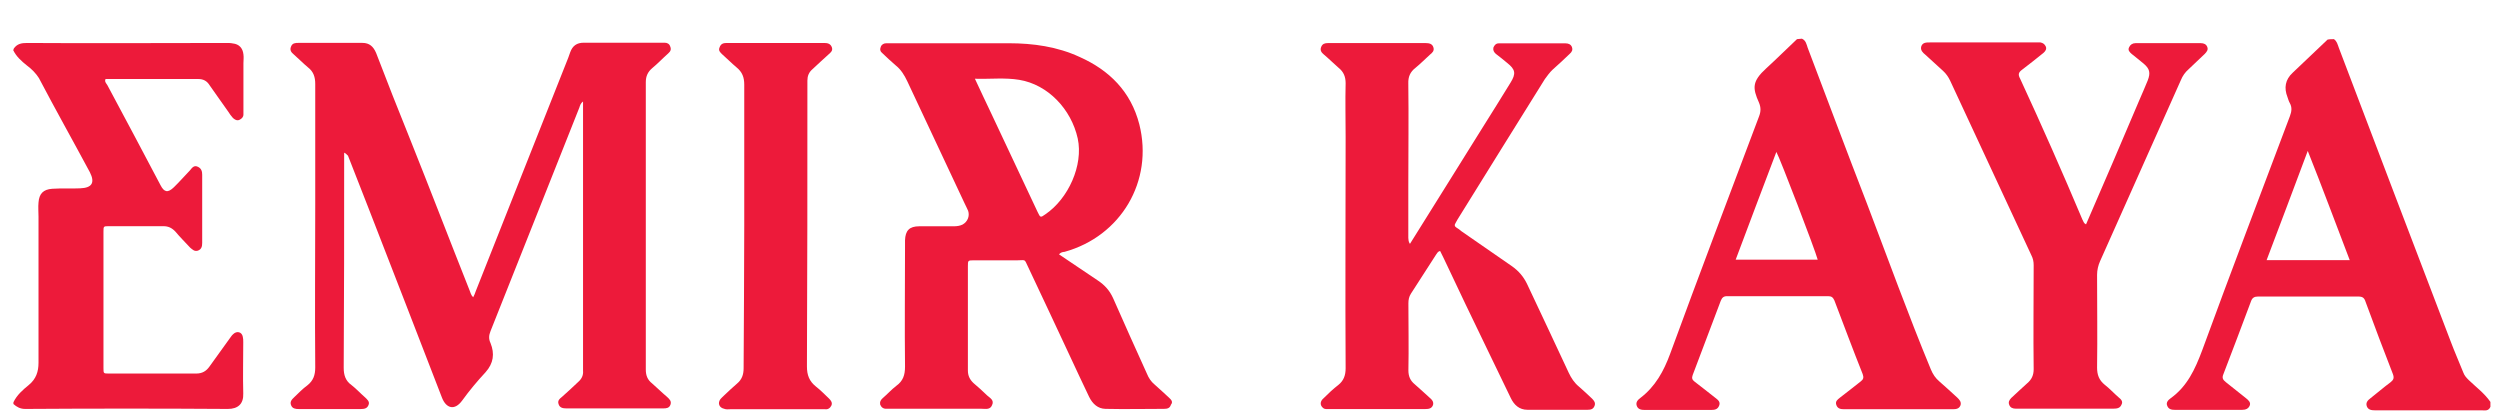
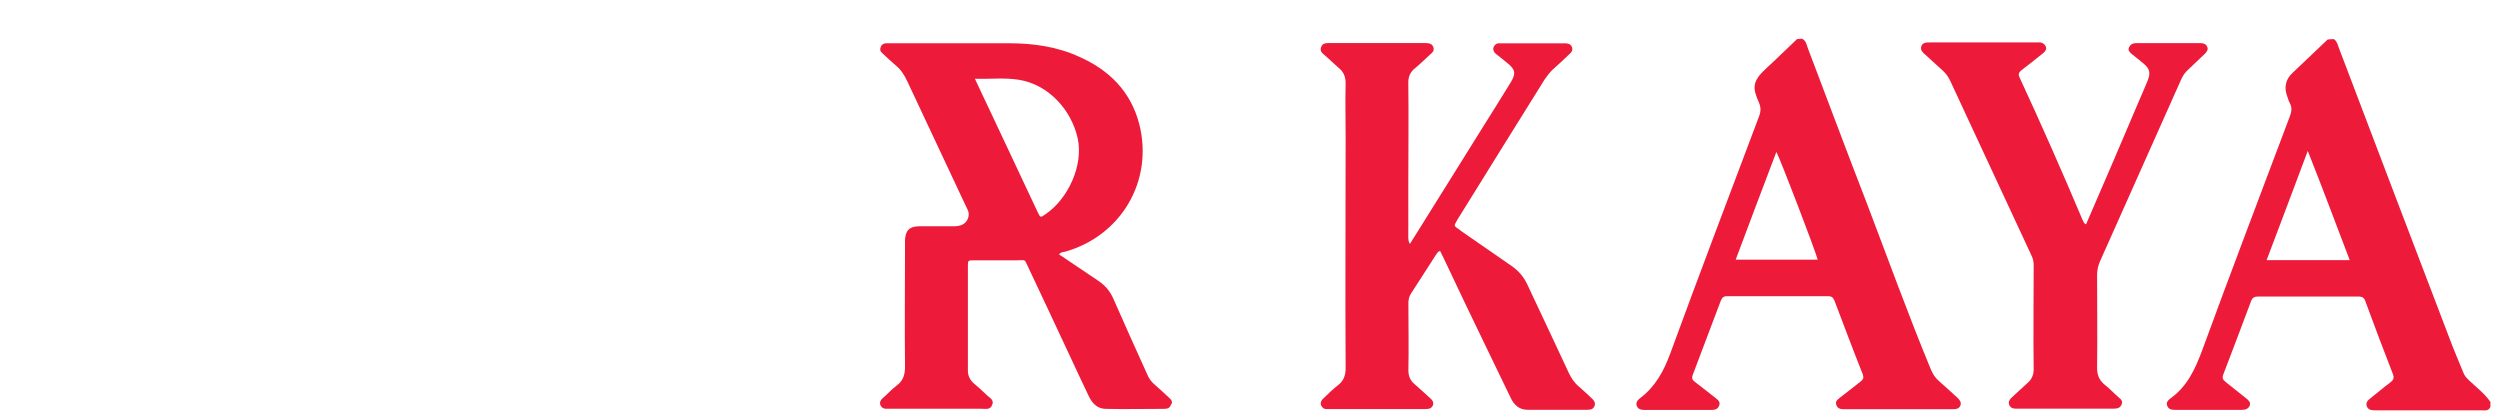
<svg xmlns="http://www.w3.org/2000/svg" version="1.1" id="Layer_1" x="0px" y="0px" viewBox="0 0 274 46" style="enable-background:new 0 0 274 46;" xml:space="preserve">
-   <path style="fill:#ED1A3A;" d="M1.51,5.32C1.88,4.8,2.35,4.71,2.96,4.71c7.28,0.05,14.55,0,21.85,0c0.21,0,0.47,0,0.7,0.05  c0.7,0.07,1.1,0.52,1.17,1.2c0.05,0.33,0,0.66,0,0.96c0,1.69,0,3.33,0,5.02c0,0.21,0,0.4,0,0.61c0,0.28-0.19,0.47-0.45,0.59  c-0.28,0.12-0.52-0.05-0.7-0.21c-0.19-0.21-0.38-0.47-0.52-0.7c-0.68-0.99-1.38-1.92-2.04-2.89c-0.28-0.45-0.66-0.68-1.24-0.68  c-3.4,0-6.76,0-10.16,0c-0.14,0.28,0.07,0.47,0.19,0.66c1.95,3.66,3.92,7.32,5.84,10.99c0.4,0.77,0.8,0.85,1.46,0.21  c0.61-0.59,1.17-1.24,1.76-1.85c0.23-0.28,0.45-0.61,0.89-0.38c0.38,0.19,0.45,0.52,0.45,0.87c0,2.49,0,4.98,0,7.46  c0,0.38-0.07,0.7-0.47,0.85c-0.38,0.12-0.59-0.12-0.85-0.33c-0.54-0.59-1.1-1.13-1.62-1.76c-0.38-0.4-0.77-0.59-1.31-0.59  c-1.97,0-3.99,0-5.96,0c-0.61,0-0.61,0-0.61,0.61c0,4.98,0,9.95,0,14.93c0,0.61,0,0.61,0.61,0.61c3.19,0,6.36,0,9.55,0  c0.66,0,1.1-0.26,1.46-0.77c0.73-1.03,1.46-2.04,2.21-3.07c0.12-0.14,0.21-0.33,0.38-0.47c0.4-0.4,0.96-0.26,1.06,0.28  c0.05,0.19,0.05,0.4,0.05,0.61c0,1.85-0.05,3.73,0,5.59c0.05,1.17-0.59,1.71-1.69,1.71c-7.39-0.05-14.81-0.05-22.21,0  c-0.54,0-0.92-0.21-1.29-0.54c0-0.07,0-0.12,0-0.19c0.38-0.8,1.03-1.36,1.69-1.9c0.8-0.66,1.06-1.46,1.06-2.44  c0-5.35,0-10.66,0-15.99c0-0.52-0.05-1.06,0-1.57c0.07-0.96,0.52-1.43,1.5-1.5c1.03-0.07,2.04,0,3.07-0.05  c1.29-0.05,1.64-0.61,1.06-1.76c-1.85-3.45-3.78-6.88-5.59-10.33C3.92,8.02,3.48,7.57,2.94,7.17c-0.59-0.47-1.17-0.99-1.5-1.69  C1.51,5.41,1.51,5.39,1.51,5.32z" />
-   <path style="fill:#ED1A3A;" d="M37.72,16.73c0,0.28,0,0.47,0,0.66c0,7.65,0,15.3-0.05,22.91c0,0.8,0.19,1.43,0.85,1.9  c0.52,0.4,0.99,0.92,1.5,1.36c0.21,0.21,0.52,0.45,0.38,0.8c-0.14,0.4-0.45,0.47-0.85,0.47c-2.28,0-4.58,0-6.83,0  c-0.33,0-0.66-0.05-0.8-0.38c-0.19-0.4,0.05-0.66,0.33-0.92c0.47-0.45,0.92-0.92,1.43-1.29c0.66-0.52,0.87-1.13,0.87-1.97  c-0.05-5.94,0-11.9,0-17.82c0-4.44,0-8.83,0-13.24c0-0.77-0.19-1.36-0.8-1.83c-0.54-0.45-1.03-0.96-1.57-1.43  c-0.26-0.21-0.45-0.47-0.28-0.85c0.14-0.38,0.47-0.4,0.8-0.4c2.35,0,4.69,0,7.02,0c0.77,0,1.2,0.4,1.5,1.1  c1.2,3.15,2.44,6.27,3.69,9.37c2.21,5.52,4.34,11.08,6.55,16.64c0.12,0.26,0.14,0.52,0.4,0.77c0.12-0.21,0.21-0.45,0.28-0.66  c3.36-8.52,6.76-17.04,10.14-25.59c0.07-0.19,0.14-0.38,0.21-0.59c0.26-0.73,0.73-1.06,1.5-1.06c2.86,0,5.75,0,8.59,0  c0.07,0,0.19,0,0.26,0c0.28,0,0.52,0.12,0.61,0.4c0.14,0.33,0.05,0.54-0.21,0.77c-0.59,0.52-1.13,1.1-1.76,1.62  c-0.47,0.4-0.7,0.87-0.7,1.53c0,10.49,0,21.01,0,31.5c0,0.66,0.19,1.13,0.7,1.53c0.54,0.47,1.06,0.99,1.62,1.46  c0.28,0.26,0.52,0.47,0.38,0.87c-0.14,0.38-0.47,0.4-0.8,0.4c-3.54,0-7.09,0-10.61,0c-0.38,0-0.73-0.07-0.85-0.47  c-0.14-0.38,0.12-0.59,0.38-0.8c0.59-0.52,1.17-1.06,1.76-1.62c0.38-0.33,0.59-0.73,0.54-1.24c0-0.14,0-0.28,0-0.45  c0-9.37,0-18.73,0-28.1c0-0.28,0-0.54,0-0.96c-0.28,0.21-0.33,0.45-0.4,0.66c-3.26,8.17-6.48,16.36-9.74,24.51  c-0.19,0.47-0.21,0.87,0,1.31c0.47,1.17,0.33,2.21-0.54,3.19c-0.92,0.99-1.78,2.02-2.56,3.1c-0.85,1.17-1.78,0.85-2.23-0.33  c-2.68-6.95-5.38-13.9-8.07-20.82c-0.73-1.9-1.5-3.8-2.23-5.7C38.03,17.03,38.03,16.87,37.72,16.73z" />
  <path style="fill:#ED1A3A;" d="M154.53,26.73c2.68-4.27,5.3-8.5,7.93-12.7c1.03-1.64,2.09-3.33,3.1-4.98  c0.61-0.99,0.54-1.43-0.38-2.16c-0.4-0.33-0.8-0.66-1.24-0.99c-0.21-0.19-0.33-0.4-0.26-0.7c0.12-0.26,0.28-0.45,0.59-0.45  c0.19,0,0.38,0,0.52,0c2.11,0,4.27,0,6.41,0c0.12,0,0.21,0,0.38,0c0.33,0,0.59,0.12,0.7,0.4c0.12,0.33,0,0.54-0.26,0.77  c-0.61,0.59-1.24,1.17-1.85,1.71c-0.33,0.31-0.59,0.68-0.85,1.03c-3.19,5.12-6.41,10.28-9.58,15.4c-0.07,0.12-0.14,0.26-0.21,0.38  c-0.14,0.21-0.12,0.38,0.12,0.52c0.19,0.12,0.33,0.21,0.52,0.38c1.85,1.29,3.69,2.56,5.56,3.85c0.73,0.52,1.24,1.13,1.62,1.9  c1.53,3.26,3.07,6.5,4.58,9.76c0.28,0.59,0.61,1.1,1.13,1.53c0.47,0.4,0.96,0.87,1.43,1.31c0.21,0.21,0.4,0.45,0.28,0.77  c-0.14,0.38-0.4,0.45-0.77,0.45c-2.21,0-4.39,0-6.6,0c-0.87,0-1.46-0.52-1.83-1.31c-0.85-1.76-1.69-3.52-2.56-5.3  c-1.62-3.33-3.22-6.69-4.79-10.02c-0.12-0.26-0.26-0.52-0.38-0.77c-0.28,0.05-0.33,0.26-0.45,0.4c-0.92,1.43-1.83,2.86-2.75,4.27  c-0.21,0.33-0.28,0.66-0.28,1.06c0,2.44,0.05,4.91,0,7.35c0,0.66,0.21,1.13,0.7,1.53c0.54,0.47,1.1,0.99,1.62,1.46  c0.26,0.21,0.47,0.45,0.38,0.8c-0.14,0.4-0.47,0.45-0.85,0.45c-2.42,0-4.86,0-7.28,0c-1.1,0-2.16,0-3.26,0  c-0.21,0-0.47,0.05-0.66-0.12c-0.33-0.26-0.38-0.7,0.05-1.06c0.52-0.52,1.06-1.03,1.62-1.46c0.59-0.47,0.8-1.06,0.8-1.83  c-0.05-8.45,0-16.9,0-25.35c0-1.97-0.05-3.92,0-5.89c0-0.7-0.21-1.24-0.77-1.69c-0.54-0.47-1.06-0.99-1.62-1.46  c-0.26-0.21-0.45-0.47-0.28-0.85c0.14-0.33,0.4-0.4,0.73-0.4c0.66,0,1.29,0,1.95,0c2.75,0,5.49,0,8.24,0c0.19,0,0.38,0,0.52,0  c0.38,0,0.73,0.07,0.85,0.47c0.12,0.38-0.12,0.59-0.38,0.8c-0.52,0.47-1.03,0.99-1.57,1.43c-0.61,0.47-0.82,1.01-0.8,1.71  c0.05,3.73,0,7.51,0,11.24c0,1.9,0,3.8,0,5.7C154.38,26.23,154.34,26.47,154.53,26.73z" />
  <path style="fill:#ED1A3A;" d="M228.63,24.59c1.97-4.53,3.92-9.08,5.84-13.61c0.33-0.73,0.61-1.43,0.92-2.16  c0.33-0.85,0.21-1.29-0.45-1.85c-0.45-0.38-0.87-0.7-1.31-1.06c-0.21-0.19-0.45-0.4-0.28-0.73c0.12-0.28,0.38-0.45,0.7-0.45  c0.61,0,1.24,0,1.83,0c1.57,0,3.15,0,4.72,0c0.21,0,0.4,0,0.61,0c0.33,0,0.59,0.12,0.7,0.4c0.14,0.33-0.05,0.54-0.26,0.77  c-0.59,0.54-1.17,1.13-1.78,1.69c-0.38,0.33-0.66,0.73-0.85,1.2c-2.96,6.62-5.89,13.22-8.85,19.83c-0.21,0.47-0.33,0.99-0.33,1.5  c0,3.4,0.05,6.81,0,10.16c0,0.8,0.21,1.38,0.85,1.9c0.52,0.4,0.99,0.92,1.5,1.36c0.26,0.21,0.52,0.45,0.33,0.8  c-0.16,0.4-0.49,0.45-0.92,0.45c-2.28,0-4.58,0-6.83,0c-1.1,0-2.23,0-3.33,0c-0.19,0-0.38,0-0.52,0c-0.33,0-0.59-0.12-0.7-0.4  c-0.14-0.33,0-0.54,0.21-0.77c0.59-0.54,1.17-1.1,1.76-1.62c0.47-0.4,0.7-0.87,0.7-1.53c-0.05-3.8,0-7.61,0-11.41  c0-0.4-0.07-0.73-0.26-1.1c-2.96-6.36-5.94-12.77-8.9-19.13c-0.19-0.4-0.45-0.77-0.77-1.06c-0.66-0.59-1.29-1.17-1.95-1.78  c-0.26-0.21-0.54-0.47-0.45-0.87c0.14-0.47,0.54-0.47,0.96-0.47c3.45,0,6.83,0,10.28,0c0.47,0,0.96,0,1.38,0c0.14,0,0.28,0,0.45,0  c0.28,0.05,0.47,0.19,0.59,0.45c0.12,0.28-0.05,0.52-0.26,0.7c-0.77,0.61-1.53,1.24-2.35,1.85c-0.38,0.28-0.45,0.52-0.21,0.96  c2.37,5.12,4.65,10.28,6.83,15.45C228.37,24.31,228.37,24.47,228.63,24.59z" />
-   <path style="fill:#ED1A3A;" d="M81.57,24.73c0-5.16,0-10.28,0-15.45c0-0.8-0.21-1.38-0.85-1.9c-0.54-0.45-1.03-0.96-1.57-1.43  c-0.21-0.21-0.45-0.4-0.28-0.77c0.14-0.38,0.4-0.47,0.77-0.47c0.21,0,0.4,0,0.61,0c3.19,0,6.36,0,9.55,0c0.19,0,0.38,0,0.52,0  c0.38,0,0.7,0.07,0.85,0.47c0.14,0.38-0.14,0.59-0.38,0.8c-0.59,0.54-1.17,1.06-1.76,1.62c-0.38,0.33-0.54,0.73-0.54,1.24  c0,0.19,0,0.38,0,0.52c0,10.28,0,20.52-0.05,30.8c0,0.96,0.26,1.62,0.99,2.21c0.52,0.4,0.96,0.87,1.43,1.31  c0.21,0.21,0.4,0.45,0.26,0.77c-0.14,0.28-0.38,0.45-0.7,0.4c-0.19,0-0.38,0-0.52,0c-3.29,0-6.55,0-9.84,0  c-0.21,0-0.47,0.05-0.7-0.05c-0.54-0.12-0.73-0.61-0.4-1.06c0.12-0.14,0.26-0.26,0.38-0.38c0.47-0.45,0.92-0.87,1.43-1.31  c0.54-0.45,0.73-0.99,0.73-1.69C81.52,35.2,81.57,29.97,81.57,24.73z" />
  <path style="fill:#ED1A3A;" d="M128.12,43.58c-0.52-0.47-1.03-0.96-1.57-1.43c-0.4-0.33-0.66-0.73-0.85-1.2  c-1.24-2.75-2.49-5.49-3.69-8.24c-0.38-0.85-0.92-1.46-1.69-1.97c-1.43-0.96-2.82-1.9-4.25-2.86c0.21-0.26,0.45-0.26,0.61-0.28  c6.17-1.71,9.76-7.75,8.19-13.97c-0.92-3.59-3.29-5.94-6.55-7.39c-2.44-1.13-5.09-1.5-7.75-1.5c-4.32,0-8.59,0-12.91,0  c-0.19,0-0.38,0-0.52,0c-0.28,0-0.52,0.14-0.61,0.4c-0.12,0.28-0.05,0.52,0.19,0.7c0.47,0.45,0.92,0.87,1.43,1.31  c0.59,0.47,0.96,1.06,1.29,1.76c2.09,4.46,4.18,8.92,6.29,13.4c0.12,0.26,0.26,0.52,0.38,0.8c0.19,0.59-0.07,1.2-0.61,1.5  c-0.28,0.14-0.61,0.19-0.96,0.19c-1.24,0-2.54,0-3.78,0c-1.1,0-1.53,0.47-1.57,1.53c0,0.21,0,0.4,0,0.61c0,4.44-0.05,8.83,0,13.24  c0,0.92-0.21,1.57-0.96,2.11c-0.52,0.4-0.99,0.92-1.5,1.36c-0.21,0.19-0.33,0.4-0.26,0.7c0.12,0.28,0.33,0.47,0.7,0.45  c0.19,0,0.38,0,0.52,0c1.83,0,3.69,0,5.52,0c1.46,0,2.93,0,4.39,0c0.4,0,0.92,0.14,1.13-0.4c0.26-0.54-0.21-0.77-0.54-1.06  c-0.47-0.47-0.99-0.92-1.5-1.36c-0.4-0.38-0.61-0.8-0.61-1.38c0-3.8,0-7.61,0-11.41c0-0.66,0-0.66,0.7-0.66c1.57,0,3.15,0,4.72,0  c0.96,0,0.73-0.21,1.2,0.77c1.53,3.26,3.07,6.5,4.58,9.76c0.7,1.5,1.38,2.96,2.09,4.44c0.38,0.77,0.96,1.29,1.78,1.31  c2.11,0.05,4.27,0,6.41,0c0.38,0,0.66-0.07,0.77-0.45C128.59,44.05,128.38,43.82,128.12,43.58z M114.57,23.49  c-0.54,0.38-0.54,0.38-0.85-0.26c-1.69-3.61-3.4-7.25-5.09-10.82c-0.59-1.2-1.13-2.42-1.78-3.78c1.71,0.05,3.29-0.14,4.86,0.12  c3.15,0.52,5.7,3.22,6.41,6.43C118.75,18.11,117.09,21.78,114.57,23.49z" />
  <path style="fill:#ED1A3A;" d="M214.52,43.58c-0.66-0.59-1.29-1.2-1.95-1.76c-0.45-0.38-0.73-0.8-0.96-1.36  c-2.49-6.01-4.69-12.11-6.99-18.14c-2.21-5.7-4.34-11.41-6.5-17.09c-0.12-0.35-0.19-0.8-0.63-0.99c-0.19,0-0.38,0.05-0.54,0.05  c-1.13,1.06-2.23,2.16-3.36,3.19c-1.57,1.43-1.53,2.16-0.8,3.78c0.21,0.52,0.21,0.96,0,1.5c-3.26,8.66-6.55,17.3-9.74,26.01  c-0.7,1.9-1.62,3.59-3.26,4.84c-0.28,0.21-0.54,0.47-0.4,0.87c0.14,0.4,0.52,0.45,0.87,0.45c2.42,0,4.86,0,7.28,0  c0.38,0,0.7-0.05,0.87-0.45c0.19-0.45-0.14-0.66-0.4-0.87c-0.77-0.59-1.5-1.2-2.28-1.78c-0.28-0.21-0.33-0.4-0.21-0.73  c1.03-2.7,2.04-5.42,3.07-8.12c0.14-0.33,0.28-0.52,0.7-0.52c3.69,0,7.35,0,11.06,0c0.38,0,0.54,0.12,0.7,0.47  c1.03,2.7,2.04,5.42,3.1,8.07c0.14,0.38,0.07,0.59-0.21,0.8c-0.77,0.59-1.5,1.2-2.28,1.78c-0.26,0.21-0.54,0.4-0.4,0.8  c0.14,0.4,0.45,0.47,0.85,0.47c3.99,0,7.93,0,11.92,0c0.38,0,0.7-0.05,0.85-0.45C214.97,44.03,214.76,43.82,214.52,43.58z   M190.23,28.46c1.46-3.92,2.96-7.84,4.46-11.81c0.4,0.7,4.27,10.8,4.53,11.81C196.24,28.46,193.3,28.46,190.23,28.46z" />
  <path style="fill:#ED1A3A;" d="M270.58,41.66c-0.26-0.26-0.47-0.47-0.61-0.85c-0.45-1.13-0.96-2.28-1.38-3.4  c-4.11-10.73-8.17-21.43-12.25-32.16c-0.14-0.38-0.21-0.73-0.54-0.96c-0.21,0-0.47,0-0.7,0.05c-1.29,1.2-2.54,2.44-3.8,3.61  c-0.85,0.77-0.99,1.69-0.59,2.7c0.07,0.21,0.14,0.45,0.26,0.66c0.26,0.47,0.19,0.92,0,1.43c-3.22,8.57-6.48,17.09-9.62,25.68  c-0.77,2.04-1.62,3.92-3.45,5.23c-0.26,0.19-0.52,0.45-0.38,0.8c0.14,0.4,0.47,0.47,0.85,0.47c2.44,0,4.91,0,7.35,0  c0.4,0,0.7-0.12,0.85-0.47c0.14-0.35-0.14-0.59-0.4-0.8c-0.73-0.59-1.46-1.17-2.21-1.76c-0.33-0.26-0.45-0.47-0.28-0.87  c1.03-2.68,2.04-5.35,3.03-8c0.14-0.4,0.38-0.52,0.77-0.52c3.66,0,7.32,0,10.99,0c0.47,0,0.66,0.14,0.8,0.59  c0.99,2.68,1.97,5.3,3,7.93c0.14,0.4,0.07,0.61-0.26,0.87c-0.73,0.54-1.46,1.17-2.21,1.76c-0.28,0.21-0.54,0.47-0.4,0.87  c0.14,0.4,0.52,0.45,0.87,0.45c0.66,0,1.29,0,1.95,0c3.26,0,6.5,0,9.74,0c0.38,0,0.77,0.12,0.99-0.38c0-0.19,0-0.38,0-0.54  C272.27,43.07,271.35,42.41,270.58,41.66z M248.42,28.51c1.5-3.94,2.96-7.84,4.51-11.97c1.62,4.06,3.07,7.98,4.6,11.97  C254.45,28.51,251.49,28.51,248.42,28.51z" />
</svg>